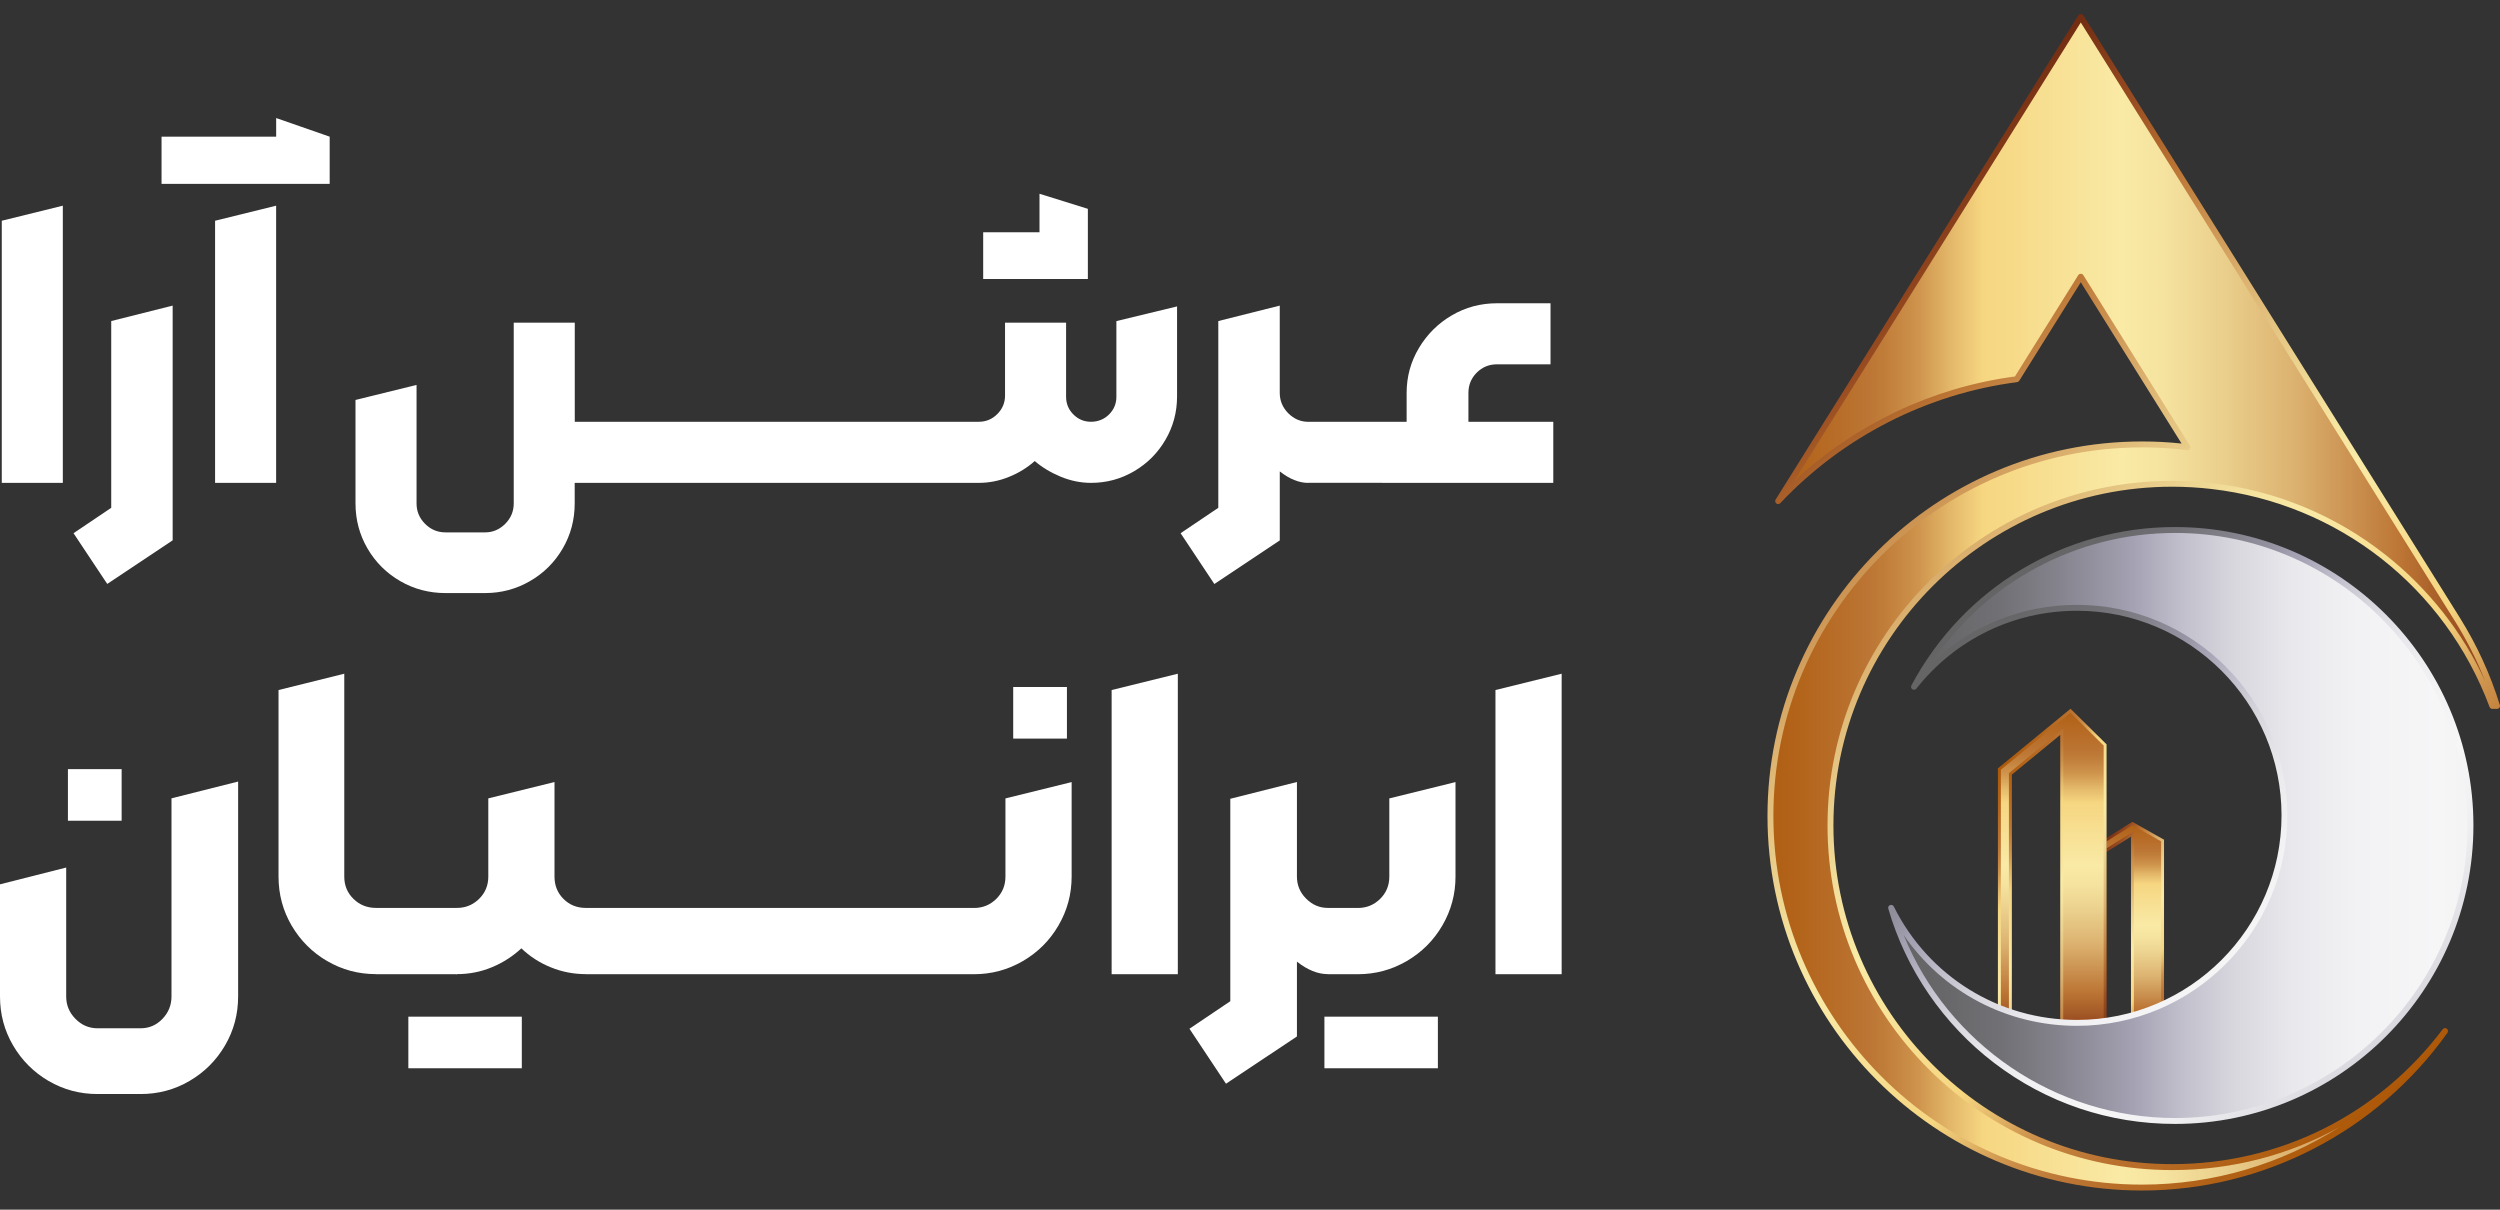
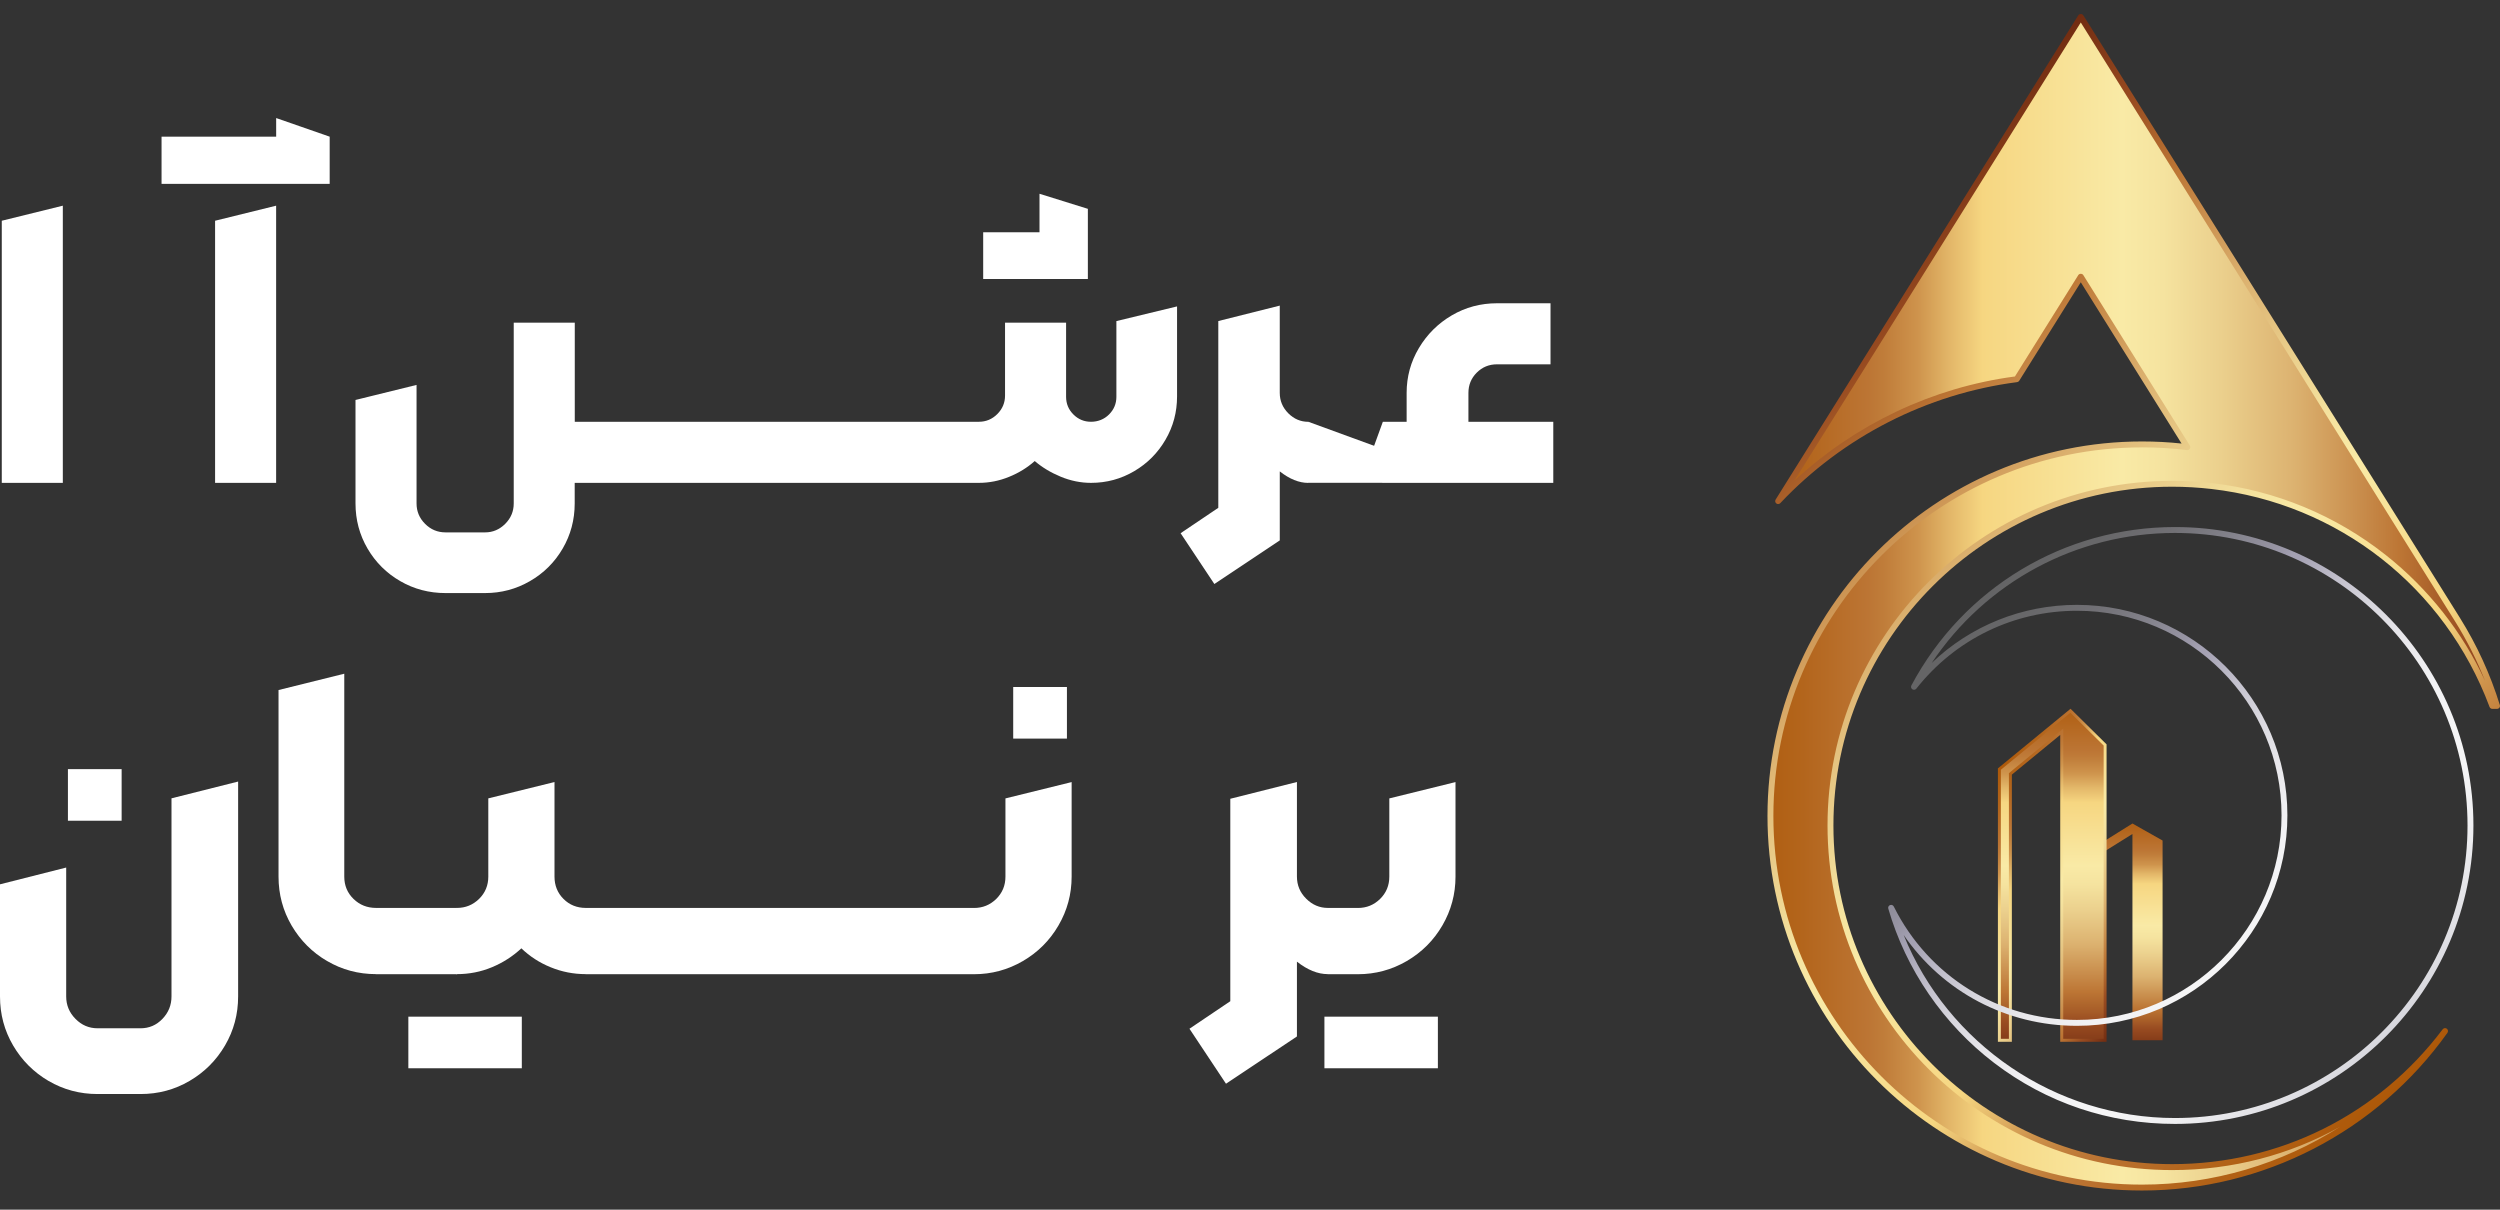
<svg xmlns="http://www.w3.org/2000/svg" width="124" height="60" viewBox="0 0 124 60" fill="none">
  <rect x="0" y="0" width="124" height="60" fill="#333333" stroke="none" />
  <path d="M107.739 23.995C108.402 23.995 109.056 24.033 109.699 24.107C116.112 24.846 121.435 29.163 123.62 35.013H123.854C123.381 33.49 122.718 32.053 121.892 30.727L103.207 0.838L88.194 24.854C91.279 21.587 95.445 19.401 100.027 18.808L103.205 13.723L108.49 22.179C107.753 22.089 107.003 22.044 106.242 22.044C96.064 22.044 87.813 30.294 87.813 40.473C87.813 50.652 96.064 58.903 106.242 58.903C112.443 58.903 117.932 55.839 121.271 51.141C118.177 55.24 113.266 57.889 107.735 57.889C98.375 57.889 90.788 50.3 90.788 40.942C90.788 31.584 98.377 23.995 107.735 23.995H107.739Z" fill="url(#paint0_linear_14_1539)" />
  <path d="M106.244 59.05C96.002 59.05 87.667 50.716 87.667 40.473C87.667 30.23 96.002 21.896 106.244 21.896C106.903 21.896 107.559 21.93 108.206 22L103.207 14L100.153 18.886C100.129 18.924 100.091 18.948 100.047 18.954C95.582 19.533 91.411 21.662 88.302 24.956C88.25 25.011 88.164 25.017 88.106 24.971C88.046 24.925 88.032 24.842 88.072 24.778L103.083 0.76C103.137 0.674 103.278 0.674 103.332 0.76L122.015 30.65C122.858 31.999 123.524 33.452 123.993 34.971C124.007 35.014 123.999 35.064 123.971 35.1C123.943 35.136 123.899 35.16 123.853 35.16H123.62C123.558 35.16 123.504 35.122 123.482 35.064C121.263 29.121 115.974 24.977 109.683 24.253C109.042 24.179 108.39 24.141 107.739 24.141C98.474 24.141 90.938 31.677 90.938 40.94C90.938 50.203 98.474 57.741 107.739 57.741C113.058 57.741 117.95 55.302 121.157 51.053C121.205 50.989 121.297 50.975 121.361 51.023C121.425 51.071 121.44 51.161 121.393 51.227C117.908 56.124 112.246 59.05 106.244 59.05ZM106.244 22.191C96.163 22.191 87.96 30.392 87.96 40.473C87.96 50.554 96.163 58.757 106.244 58.757C109.765 58.757 113.166 57.735 116.068 55.887C113.565 57.284 110.719 58.036 107.739 58.036C98.313 58.036 90.645 50.368 90.645 40.942C90.645 31.516 98.313 23.85 107.739 23.85C108.4 23.85 109.064 23.888 109.715 23.963C112.862 24.325 115.844 25.558 118.335 27.53C120.453 29.205 122.137 31.346 123.261 33.775C122.854 32.743 122.353 31.749 121.764 30.807L103.207 1.115L88.992 23.856C92.014 21.042 95.854 19.215 99.941 18.673L103.083 13.645C103.137 13.559 103.278 13.559 103.332 13.645L108.617 22.101C108.647 22.149 108.647 22.211 108.617 22.259C108.587 22.307 108.531 22.333 108.476 22.325C107.745 22.235 106.995 22.189 106.246 22.189L106.244 22.191Z" fill="url(#paint1_linear_14_1539)" />
  <path d="M104.412 41.694L105.769 40.846L107.264 41.691V51.598H105.769V41.365L104.412 42.211V41.694Z" fill="url(#paint2_linear_14_1539)" />
-   <path d="M107.338 51.672H105.696V41.497L104.338 42.345V41.655L105.765 40.763L107.336 41.649V51.674L107.338 51.672ZM105.841 51.524H107.19V41.732L105.769 40.932L104.484 41.734V42.08L105.841 41.231V51.524Z" fill="url(#paint3_linear_14_1539)" />
  <path d="M104.412 36.95V51.598H102.261V36.294L99.714 38.385V51.598H99.167V38.146L102.692 35.25L104.412 36.95Z" fill="url(#paint4_linear_14_1539)" />
  <path d="M104.486 51.672H102.187V36.45L99.788 38.421V51.674H99.096V38.112L102.698 35.154L104.486 36.92V51.674V51.672ZM102.335 51.524H104.341V36.98L102.69 35.35L99.243 38.18V51.524H99.642V38.349L102.337 36.138V51.524H102.335Z" fill="url(#paint5_linear_14_1539)" />
-   <path d="M107.879 26.285C102.269 26.285 97.397 29.436 94.934 34.064C96.82 31.677 99.74 30.145 103.017 30.145C108.703 30.145 113.312 34.753 113.312 40.439C113.312 46.125 108.703 50.734 103.017 50.734C98.98 50.734 95.487 48.41 93.8 45.028C95.569 51.135 101.203 55.599 107.879 55.599C115.974 55.599 122.536 49.037 122.536 40.942C122.536 32.847 115.974 26.285 107.879 26.285Z" fill="url(#paint6_linear_14_1539)" />
  <path d="M107.879 55.747C104.606 55.747 101.504 54.701 98.91 52.721C96.397 50.806 94.533 48.087 93.659 45.069C93.637 44.996 93.674 44.92 93.746 44.892C93.818 44.864 93.898 44.896 93.932 44.964C95.662 48.432 99.143 50.588 103.017 50.588C108.611 50.588 113.164 46.035 113.164 40.441C113.164 34.847 108.611 30.294 103.017 30.294C99.891 30.294 96.988 31.703 95.05 34.158C95.002 34.218 94.918 34.232 94.854 34.19C94.79 34.148 94.768 34.064 94.804 33.999C97.385 29.151 102.394 26.141 107.879 26.141C116.042 26.141 122.682 32.781 122.682 40.944C122.682 49.107 116.042 55.747 107.879 55.747ZM94.419 46.369C96.608 51.783 101.949 55.454 107.879 55.454C115.88 55.454 122.389 48.945 122.389 40.944C122.389 32.943 115.88 26.434 107.879 26.434C102.993 26.434 98.493 28.871 95.812 32.883C97.742 31.037 100.299 30.001 103.015 30.001C108.773 30.001 113.455 34.685 113.455 40.441C113.455 46.197 108.771 50.881 103.015 50.881C99.528 50.881 96.351 49.185 94.417 46.369H94.419Z" fill="url(#paint7_linear_14_1539)" />
  <path d="M2.409 53.616C1.671 53.182 1.084 52.596 0.651 51.857C0.218 51.119 0 50.309 0 49.426V43.862L3.283 43.03V49.426C3.283 49.853 3.435 50.223 3.742 50.534C4.048 50.847 4.415 51.003 4.84 51.003H6.971C7.399 51.003 7.76 50.847 8.059 50.534C8.359 50.221 8.506 49.852 8.506 49.426V39.597L11.811 38.765V49.424C11.811 50.304 11.594 51.115 11.161 51.855C10.728 52.594 10.141 53.181 9.402 53.614C8.664 54.047 7.854 54.264 6.971 54.264H4.84C3.958 54.264 3.147 54.047 2.409 53.614V53.616ZM3.369 38.148H6.033V40.707H3.369V38.148Z" fill="white" />
  <path d="M16.224 47.668C15.486 47.235 14.899 46.648 14.466 45.91C14.033 45.171 13.815 44.361 13.815 43.479V34.226L17.076 33.416V43.479C17.076 43.92 17.228 44.289 17.535 44.587C17.841 44.886 18.214 45.033 18.655 45.033L19.23 46.674L18.655 48.317C17.773 48.317 16.963 48.099 16.224 47.666V47.668Z" fill="white" />
  <path d="M18.058 46.676L18.655 45.035H22.663L23.259 46.72L22.663 48.319H18.655L18.058 46.676Z" fill="white" />
  <path d="M20.254 50.428H25.882V52.987H20.254V50.428ZM22.621 48.317L22.066 46.674L22.641 45.033H22.663C23.09 45.033 23.455 44.884 23.761 44.587C24.066 44.287 24.22 43.918 24.22 43.479V39.599L27.503 38.789V43.479C27.503 43.92 27.652 44.289 27.95 44.587C28.249 44.886 28.618 45.033 29.058 45.033L29.632 46.674L29.058 48.317C28.447 48.317 27.864 48.203 27.309 47.975C26.754 47.748 26.271 47.434 25.86 47.037C25.433 47.434 24.946 47.748 24.399 47.975C23.852 48.203 23.274 48.317 22.661 48.317H22.619H22.621Z" fill="white" />
  <path d="M28.461 46.676L29.057 45.035H48.313C48.74 45.035 49.106 44.886 49.411 44.589C49.716 44.289 49.87 43.92 49.87 43.481V39.601L53.153 38.791V43.481C53.153 44.347 52.936 45.155 52.502 45.9C52.069 46.646 51.479 47.235 50.732 47.67C49.986 48.103 49.179 48.321 48.313 48.321H29.057L28.461 46.678V46.676ZM50.255 34.076H52.92V36.635H50.255V34.076Z" fill="white" />
-   <path d="M55.137 34.226L58.42 33.416V48.319H55.137V34.226Z" fill="white" />
  <path d="M58.997 51.025L61.023 49.66V39.619L64.328 38.787V43.477C64.328 43.904 64.479 44.269 64.787 44.575C65.092 44.88 65.451 45.033 65.862 45.033L66.437 46.674L65.862 48.317C65.365 48.317 64.853 48.111 64.328 47.698V51.408L60.809 53.753L58.997 51.025Z" fill="white" />
  <path d="M65.264 46.676L65.86 45.035H67.353C67.78 45.035 68.146 44.886 68.451 44.589C68.756 44.289 68.91 43.92 68.91 43.481V39.601L72.193 38.791V43.481C72.193 44.347 71.976 45.155 71.543 45.9C71.109 46.646 70.519 47.235 69.772 47.67C69.026 48.103 68.219 48.321 67.353 48.321H65.86L65.264 46.678V46.676ZM65.691 50.428H71.319V52.987H65.691V50.428Z" fill="white" />
-   <path d="M74.175 34.226L77.458 33.416V48.319H74.175V34.226Z" fill="white" />
  <path d="M0.088 10.949L3.116 10.202V23.95H0.088V10.949Z" fill="white" />
-   <path d="M3.648 26.446L5.517 25.187V15.924L8.564 15.158V26.8L5.319 28.963L3.646 26.446H3.648Z" fill="white" />
  <path d="M8.013 6.779H13.698V5.855L16.352 6.779V9.12H8.013V6.779ZM10.668 10.949L13.696 10.202V23.95H10.668V10.949Z" fill="white" />
  <path d="M58.382 15.198V19.663C58.382 20.437 58.193 21.151 57.811 21.806C57.43 22.463 56.913 22.984 56.259 23.369C55.602 23.756 54.888 23.95 54.115 23.95C53.604 23.95 53.103 23.848 52.61 23.644C52.119 23.441 51.688 23.181 51.323 22.868C50.956 23.195 50.529 23.459 50.044 23.654C49.559 23.852 49.06 23.95 48.549 23.95H28.505V24.971C28.505 25.784 28.305 26.532 27.906 27.213C27.507 27.895 26.966 28.432 26.283 28.825C25.601 29.219 24.86 29.416 24.062 29.416H22.096C21.284 29.416 20.535 29.219 19.855 28.825C19.172 28.432 18.631 27.893 18.232 27.213C17.833 26.53 17.633 25.784 17.633 24.971V19.838L20.661 19.092V24.971C20.661 25.365 20.803 25.702 21.084 25.983C21.366 26.265 21.703 26.406 22.098 26.406H24.064C24.443 26.406 24.774 26.265 25.058 25.983C25.339 25.702 25.481 25.365 25.481 24.971V16.004H28.509V20.92H48.553C48.906 20.92 49.211 20.792 49.467 20.537C49.722 20.281 49.85 19.976 49.85 19.623V16.004H52.878V19.683C52.878 20.024 52.999 20.315 53.241 20.557C53.483 20.8 53.776 20.92 54.115 20.92C54.455 20.92 54.768 20.798 55.009 20.557C55.251 20.315 55.373 20.022 55.373 19.683V15.926L58.382 15.198ZM48.766 11.52H51.559V9.611L53.958 10.358V13.839H48.766V11.518V11.52Z" fill="white" />
  <path d="M58.56 26.446L60.428 25.187V15.924L63.476 15.158V19.485C63.476 19.878 63.617 20.215 63.899 20.499C64.18 20.78 64.511 20.922 64.893 20.922L65.424 22.437L64.893 23.952C64.434 23.952 63.961 23.762 63.477 23.381V26.804L60.232 28.967L58.56 26.45V26.446Z" fill="white" />
-   <path d="M64.342 22.435L64.893 20.92H68.591L69.142 22.473L68.591 23.948H64.893L64.342 22.433V22.435Z" fill="white" />
+   <path d="M64.342 22.435L64.893 20.92L69.142 22.473L68.591 23.948H64.893L64.342 22.433V22.435Z" fill="white" />
  <path d="M68.038 22.435L68.589 20.92H69.769V19.485C69.769 18.684 69.972 17.944 70.377 17.264C70.784 16.581 71.327 16.042 72.01 15.641C72.692 15.242 73.439 15.042 74.251 15.042H76.906V18.07H74.251C73.858 18.07 73.523 18.207 73.247 18.483C72.972 18.758 72.834 19.092 72.834 19.487V20.922H77.043V23.95H68.587L68.036 22.435H68.038Z" fill="white" />
  <defs>
    <linearGradient id="paint0_linear_14_1539" x1="126.414" y1="29.871" x2="85.745" y2="29.871" gradientUnits="userSpaceOnUse">
      <stop stop-color="#712C11" />
      <stop offset="0.1" stop-color="#994C21" />
      <stop offset="0.13" stop-color="#A75D28" />
      <stop offset="0.18" stop-color="#BC7534" />
      <stop offset="0.22" stop-color="#C68847" />
      <stop offset="0.31" stop-color="#DCB270" />
      <stop offset="0.4" stop-color="#EBD08D" />
      <stop offset="0.47" stop-color="#F5E39F" />
      <stop offset="0.52" stop-color="#F9EAA6" />
      <stop offset="0.69" stop-color="#F6D681" />
      <stop offset="0.73" stop-color="#E3B769" />
      <stop offset="0.77" stop-color="#CE934C" />
      <stop offset="0.81" stop-color="#C07D3A" />
      <stop offset="0.83" stop-color="#BC7534" />
      <stop offset="0.91" stop-color="#B3651C" />
      <stop offset="1" stop-color="#AD5808" />
    </linearGradient>
    <linearGradient id="paint1_linear_14_1539" x1="122.015" y1="50.971" x2="87.442" y2="16.397" gradientUnits="userSpaceOnUse">
      <stop stop-color="#AD5808" />
      <stop offset="0.09" stop-color="#B3651C" />
      <stop offset="0.17" stop-color="#BC7534" />
      <stop offset="0.19" stop-color="#C07D3A" />
      <stop offset="0.23" stop-color="#CE934C" />
      <stop offset="0.27" stop-color="#E3B769" />
      <stop offset="0.31" stop-color="#F6D681" />
      <stop offset="0.48" stop-color="#F9EAA6" />
      <stop offset="0.53" stop-color="#F5E39F" />
      <stop offset="0.6" stop-color="#EBD08D" />
      <stop offset="0.69" stop-color="#DCB270" />
      <stop offset="0.78" stop-color="#C68847" />
      <stop offset="0.82" stop-color="#BC7534" />
      <stop offset="0.87" stop-color="#A75D28" />
      <stop offset="0.9" stop-color="#994C21" />
      <stop offset="1" stop-color="#712C11" />
    </linearGradient>
    <linearGradient id="paint2_linear_14_1539" x1="105.839" y1="40.082" x2="105.839" y2="52.217" gradientUnits="userSpaceOnUse">
      <stop stop-color="#AD5808" />
      <stop offset="0.09" stop-color="#B3651C" />
      <stop offset="0.17" stop-color="#BC7534" />
      <stop offset="0.19" stop-color="#C07D3A" />
      <stop offset="0.23" stop-color="#CE934C" />
      <stop offset="0.27" stop-color="#E3B769" />
      <stop offset="0.31" stop-color="#F6D681" />
      <stop offset="0.48" stop-color="#F9EAA6" />
      <stop offset="0.53" stop-color="#F5E39F" />
      <stop offset="0.6" stop-color="#EBD08D" />
      <stop offset="0.69" stop-color="#DCB270" />
      <stop offset="0.78" stop-color="#C68847" />
      <stop offset="0.82" stop-color="#BC7534" />
      <stop offset="0.87" stop-color="#A75D28" />
      <stop offset="0.9" stop-color="#994C21" />
      <stop offset="1" stop-color="#712C11" />
    </linearGradient>
    <linearGradient id="paint3_linear_14_1539" x1="109.302" y1="48.269" x2="102.716" y2="44.465" gradientUnits="userSpaceOnUse">
      <stop stop-color="#AD5808" />
      <stop offset="0.09" stop-color="#B3651C" />
      <stop offset="0.17" stop-color="#BC7534" />
      <stop offset="0.19" stop-color="#C07D3A" />
      <stop offset="0.23" stop-color="#CE934C" />
      <stop offset="0.27" stop-color="#E3B769" />
      <stop offset="0.31" stop-color="#F6D681" />
      <stop offset="0.48" stop-color="#F9EAA6" />
      <stop offset="0.53" stop-color="#F5E39F" />
      <stop offset="0.6" stop-color="#EBD08D" />
      <stop offset="0.69" stop-color="#DCB270" />
      <stop offset="0.78" stop-color="#C68847" />
      <stop offset="0.82" stop-color="#BC7534" />
      <stop offset="0.87" stop-color="#A75D28" />
      <stop offset="0.9" stop-color="#994C21" />
      <stop offset="1" stop-color="#712C11" />
    </linearGradient>
    <linearGradient id="paint4_linear_14_1539" x1="101.79" y1="34.088" x2="101.79" y2="52.538" gradientUnits="userSpaceOnUse">
      <stop stop-color="#AD5808" />
      <stop offset="0.09" stop-color="#B3651C" />
      <stop offset="0.17" stop-color="#BC7534" />
      <stop offset="0.19" stop-color="#C07D3A" />
      <stop offset="0.23" stop-color="#CE934C" />
      <stop offset="0.27" stop-color="#E3B769" />
      <stop offset="0.31" stop-color="#F6D681" />
      <stop offset="0.48" stop-color="#F9EAA6" />
      <stop offset="0.53" stop-color="#F5E39F" />
      <stop offset="0.6" stop-color="#EBD08D" />
      <stop offset="0.69" stop-color="#DCB270" />
      <stop offset="0.78" stop-color="#C68847" />
      <stop offset="0.82" stop-color="#BC7534" />
      <stop offset="0.87" stop-color="#A75D28" />
      <stop offset="0.9" stop-color="#994C21" />
      <stop offset="1" stop-color="#712C11" />
    </linearGradient>
    <linearGradient id="paint5_linear_14_1539" x1="107.165" y1="47.031" x2="97.249" y2="41.307" gradientUnits="userSpaceOnUse">
      <stop stop-color="#712C11" />
      <stop offset="0.1" stop-color="#994C21" />
      <stop offset="0.13" stop-color="#A75D28" />
      <stop offset="0.18" stop-color="#BC7534" />
      <stop offset="0.22" stop-color="#C68847" />
      <stop offset="0.31" stop-color="#DCB270" />
      <stop offset="0.4" stop-color="#EBD08D" />
      <stop offset="0.47" stop-color="#F5E39F" />
      <stop offset="0.52" stop-color="#F9EAA6" />
      <stop offset="0.69" stop-color="#F6D681" />
      <stop offset="0.73" stop-color="#E3B769" />
      <stop offset="0.77" stop-color="#CE934C" />
      <stop offset="0.81" stop-color="#C07D3A" />
      <stop offset="0.83" stop-color="#BC7534" />
      <stop offset="0.91" stop-color="#B3651C" />
      <stop offset="1" stop-color="#AD5808" />
    </linearGradient>
    <linearGradient id="paint6_linear_14_1539" x1="93.798" y1="40.942" x2="130.057" y2="40.942" gradientUnits="userSpaceOnUse">
      <stop stop-color="#646465" />
      <stop offset="0.07" stop-color="#676769" />
      <stop offset="0.15" stop-color="#717075" />
      <stop offset="0.22" stop-color="#82818A" />
      <stop offset="0.3" stop-color="#9A97A7" />
      <stop offset="0.33" stop-color="#A4A1B3" />
      <stop offset="0.4" stop-color="#C2C0CC" />
      <stop offset="0.47" stop-color="#D8D7DE" />
      <stop offset="0.55" stop-color="#E9E8EC" />
      <stop offset="0.64" stop-color="#F2F2F4" />
      <stop offset="0.75" stop-color="#F6F6F7" />
      <stop offset="0.84" stop-color="#F0F0F2" />
      <stop offset="0.96" stop-color="#DFDFE4" />
      <stop offset="1" stop-color="#D8D8DE" />
    </linearGradient>
    <linearGradient id="paint7_linear_14_1539" x1="118.339" y1="51.406" x2="97.407" y2="30.474" gradientUnits="userSpaceOnUse">
      <stop stop-color="#D8D8DE" />
      <stop offset="0.04" stop-color="#DFDFE4" />
      <stop offset="0.16" stop-color="#F0F0F2" />
      <stop offset="0.25" stop-color="#F6F6F7" />
      <stop offset="0.36" stop-color="#F2F2F4" />
      <stop offset="0.45" stop-color="#E9E8EC" />
      <stop offset="0.53" stop-color="#D8D7DE" />
      <stop offset="0.6" stop-color="#C2C0CC" />
      <stop offset="0.67" stop-color="#A4A1B3" />
      <stop offset="0.68" stop-color="#A4A1B3" />
      <stop offset="0.7" stop-color="#9A97A7" />
      <stop offset="0.78" stop-color="#82818A" />
      <stop offset="0.85" stop-color="#717075" />
      <stop offset="0.93" stop-color="#676769" />
      <stop offset="1" stop-color="#646465" />
    </linearGradient>
  </defs>
</svg>